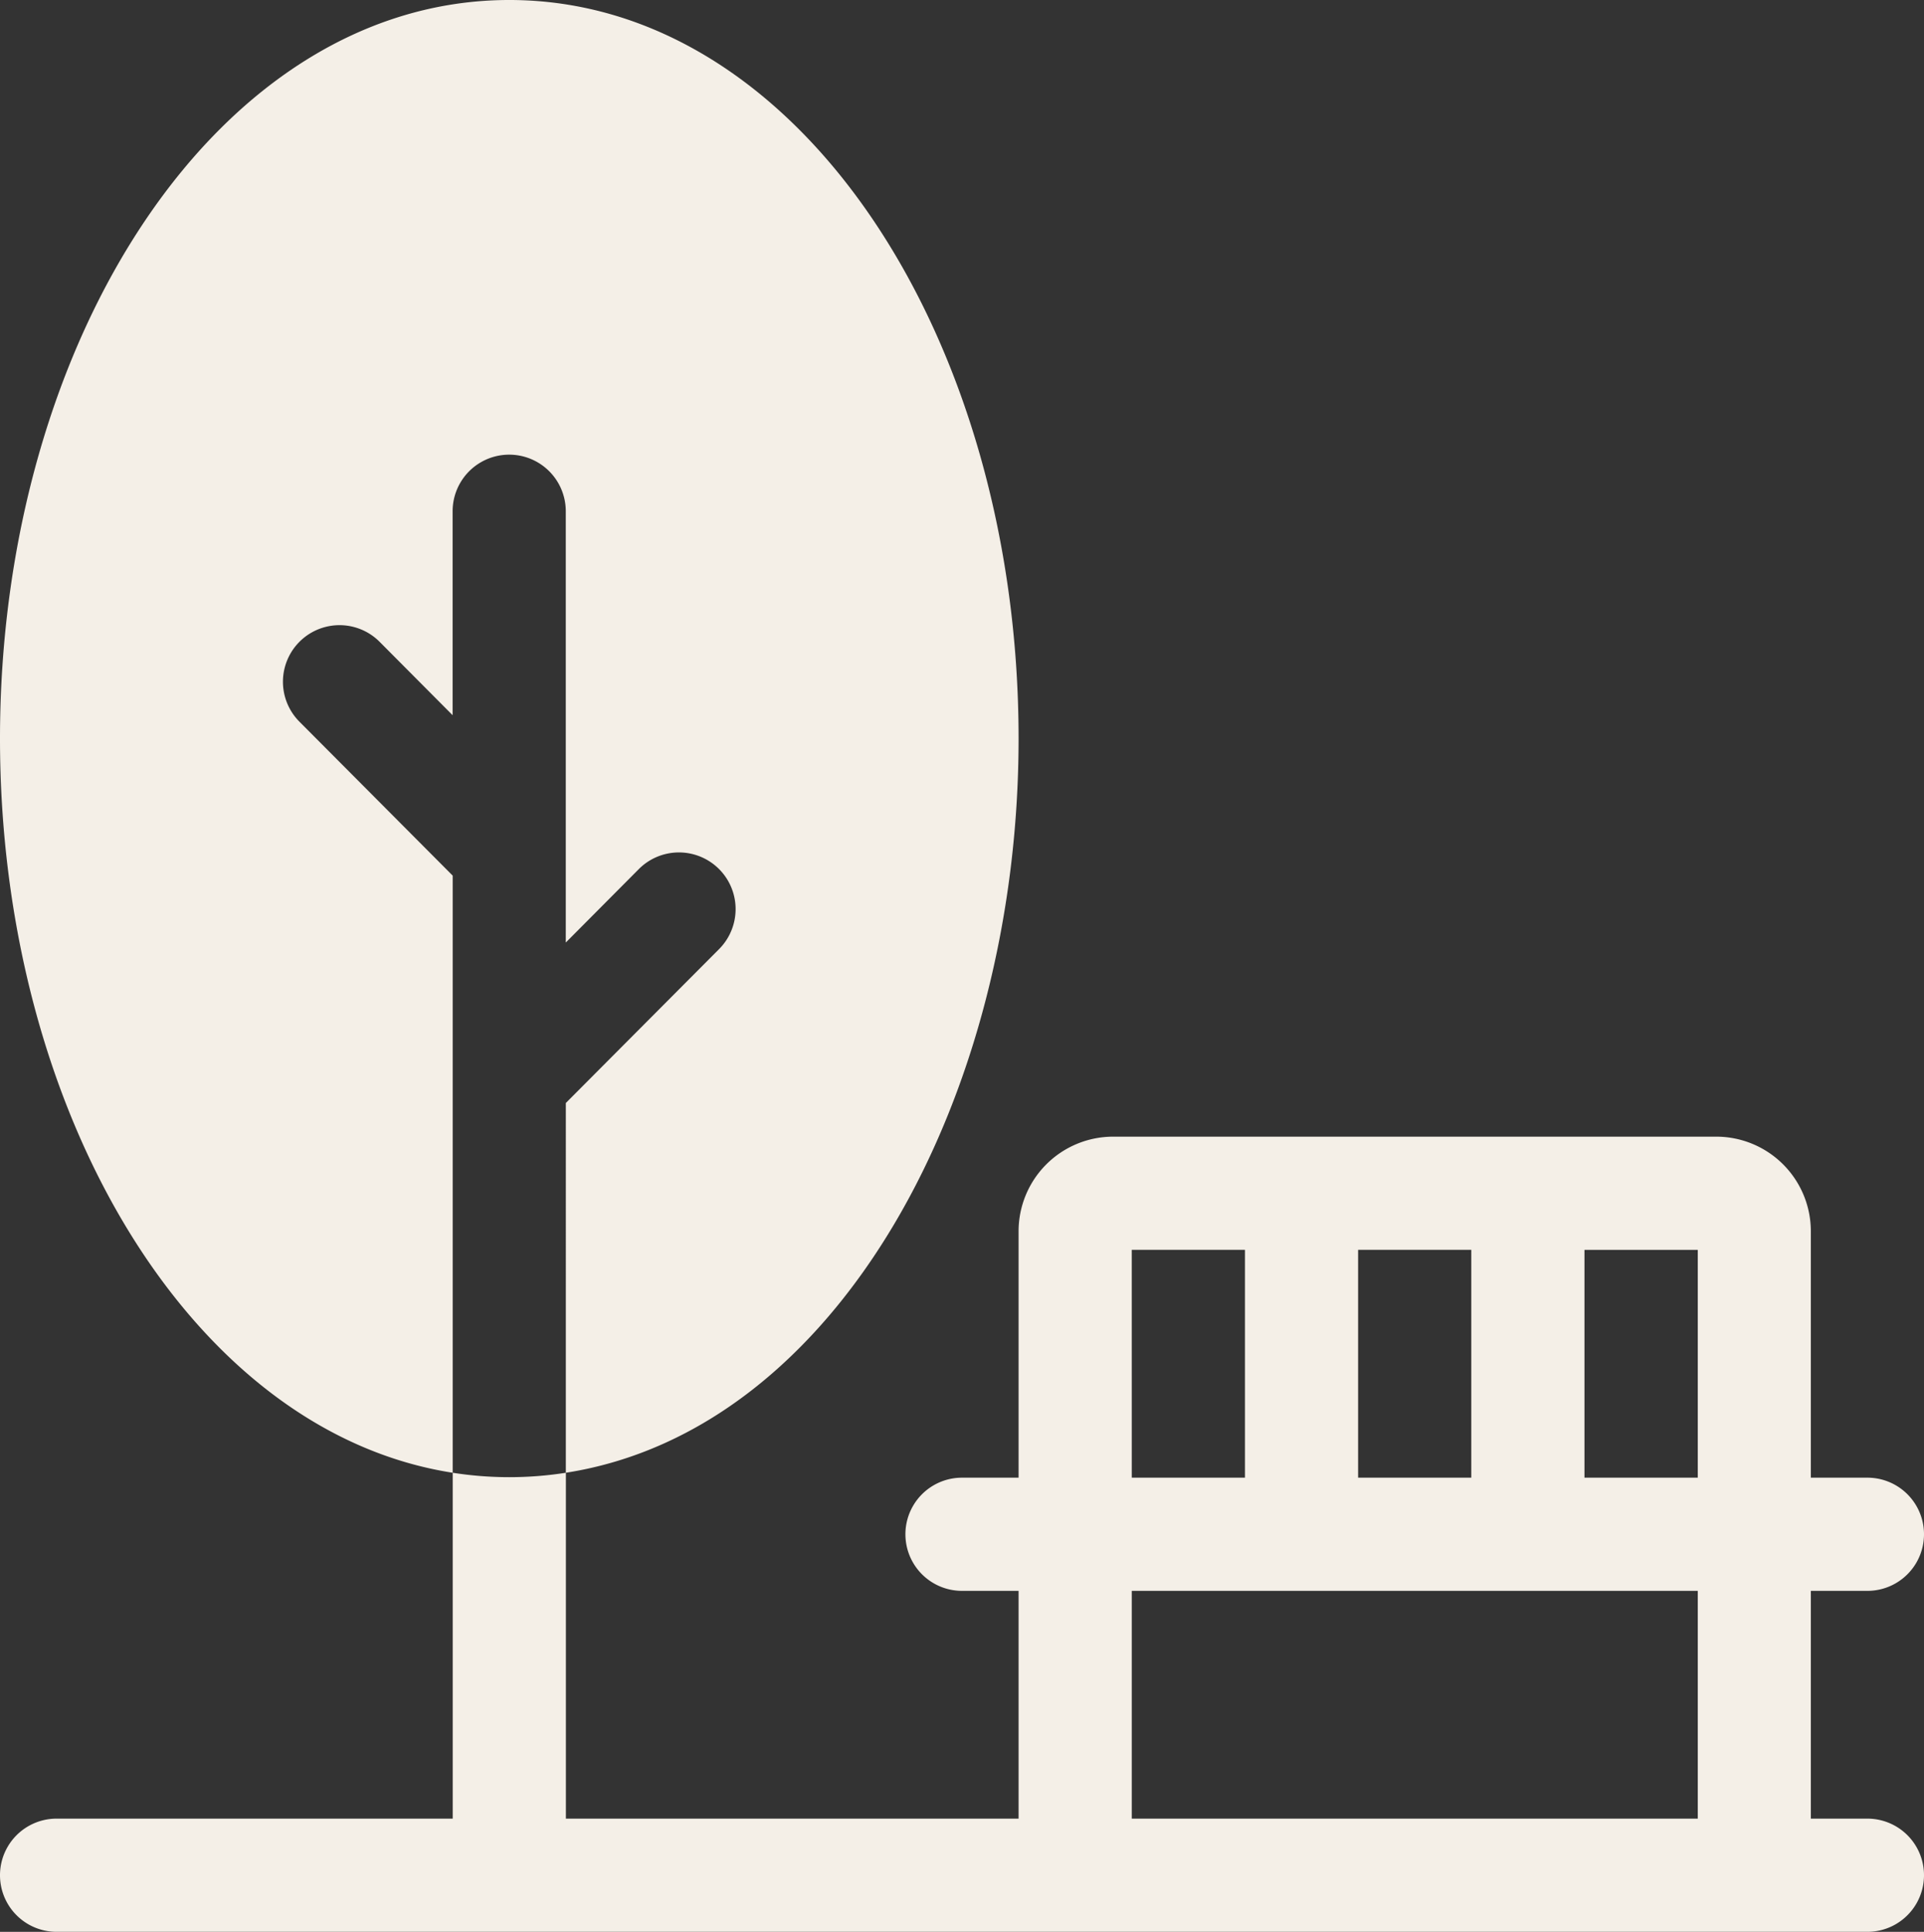
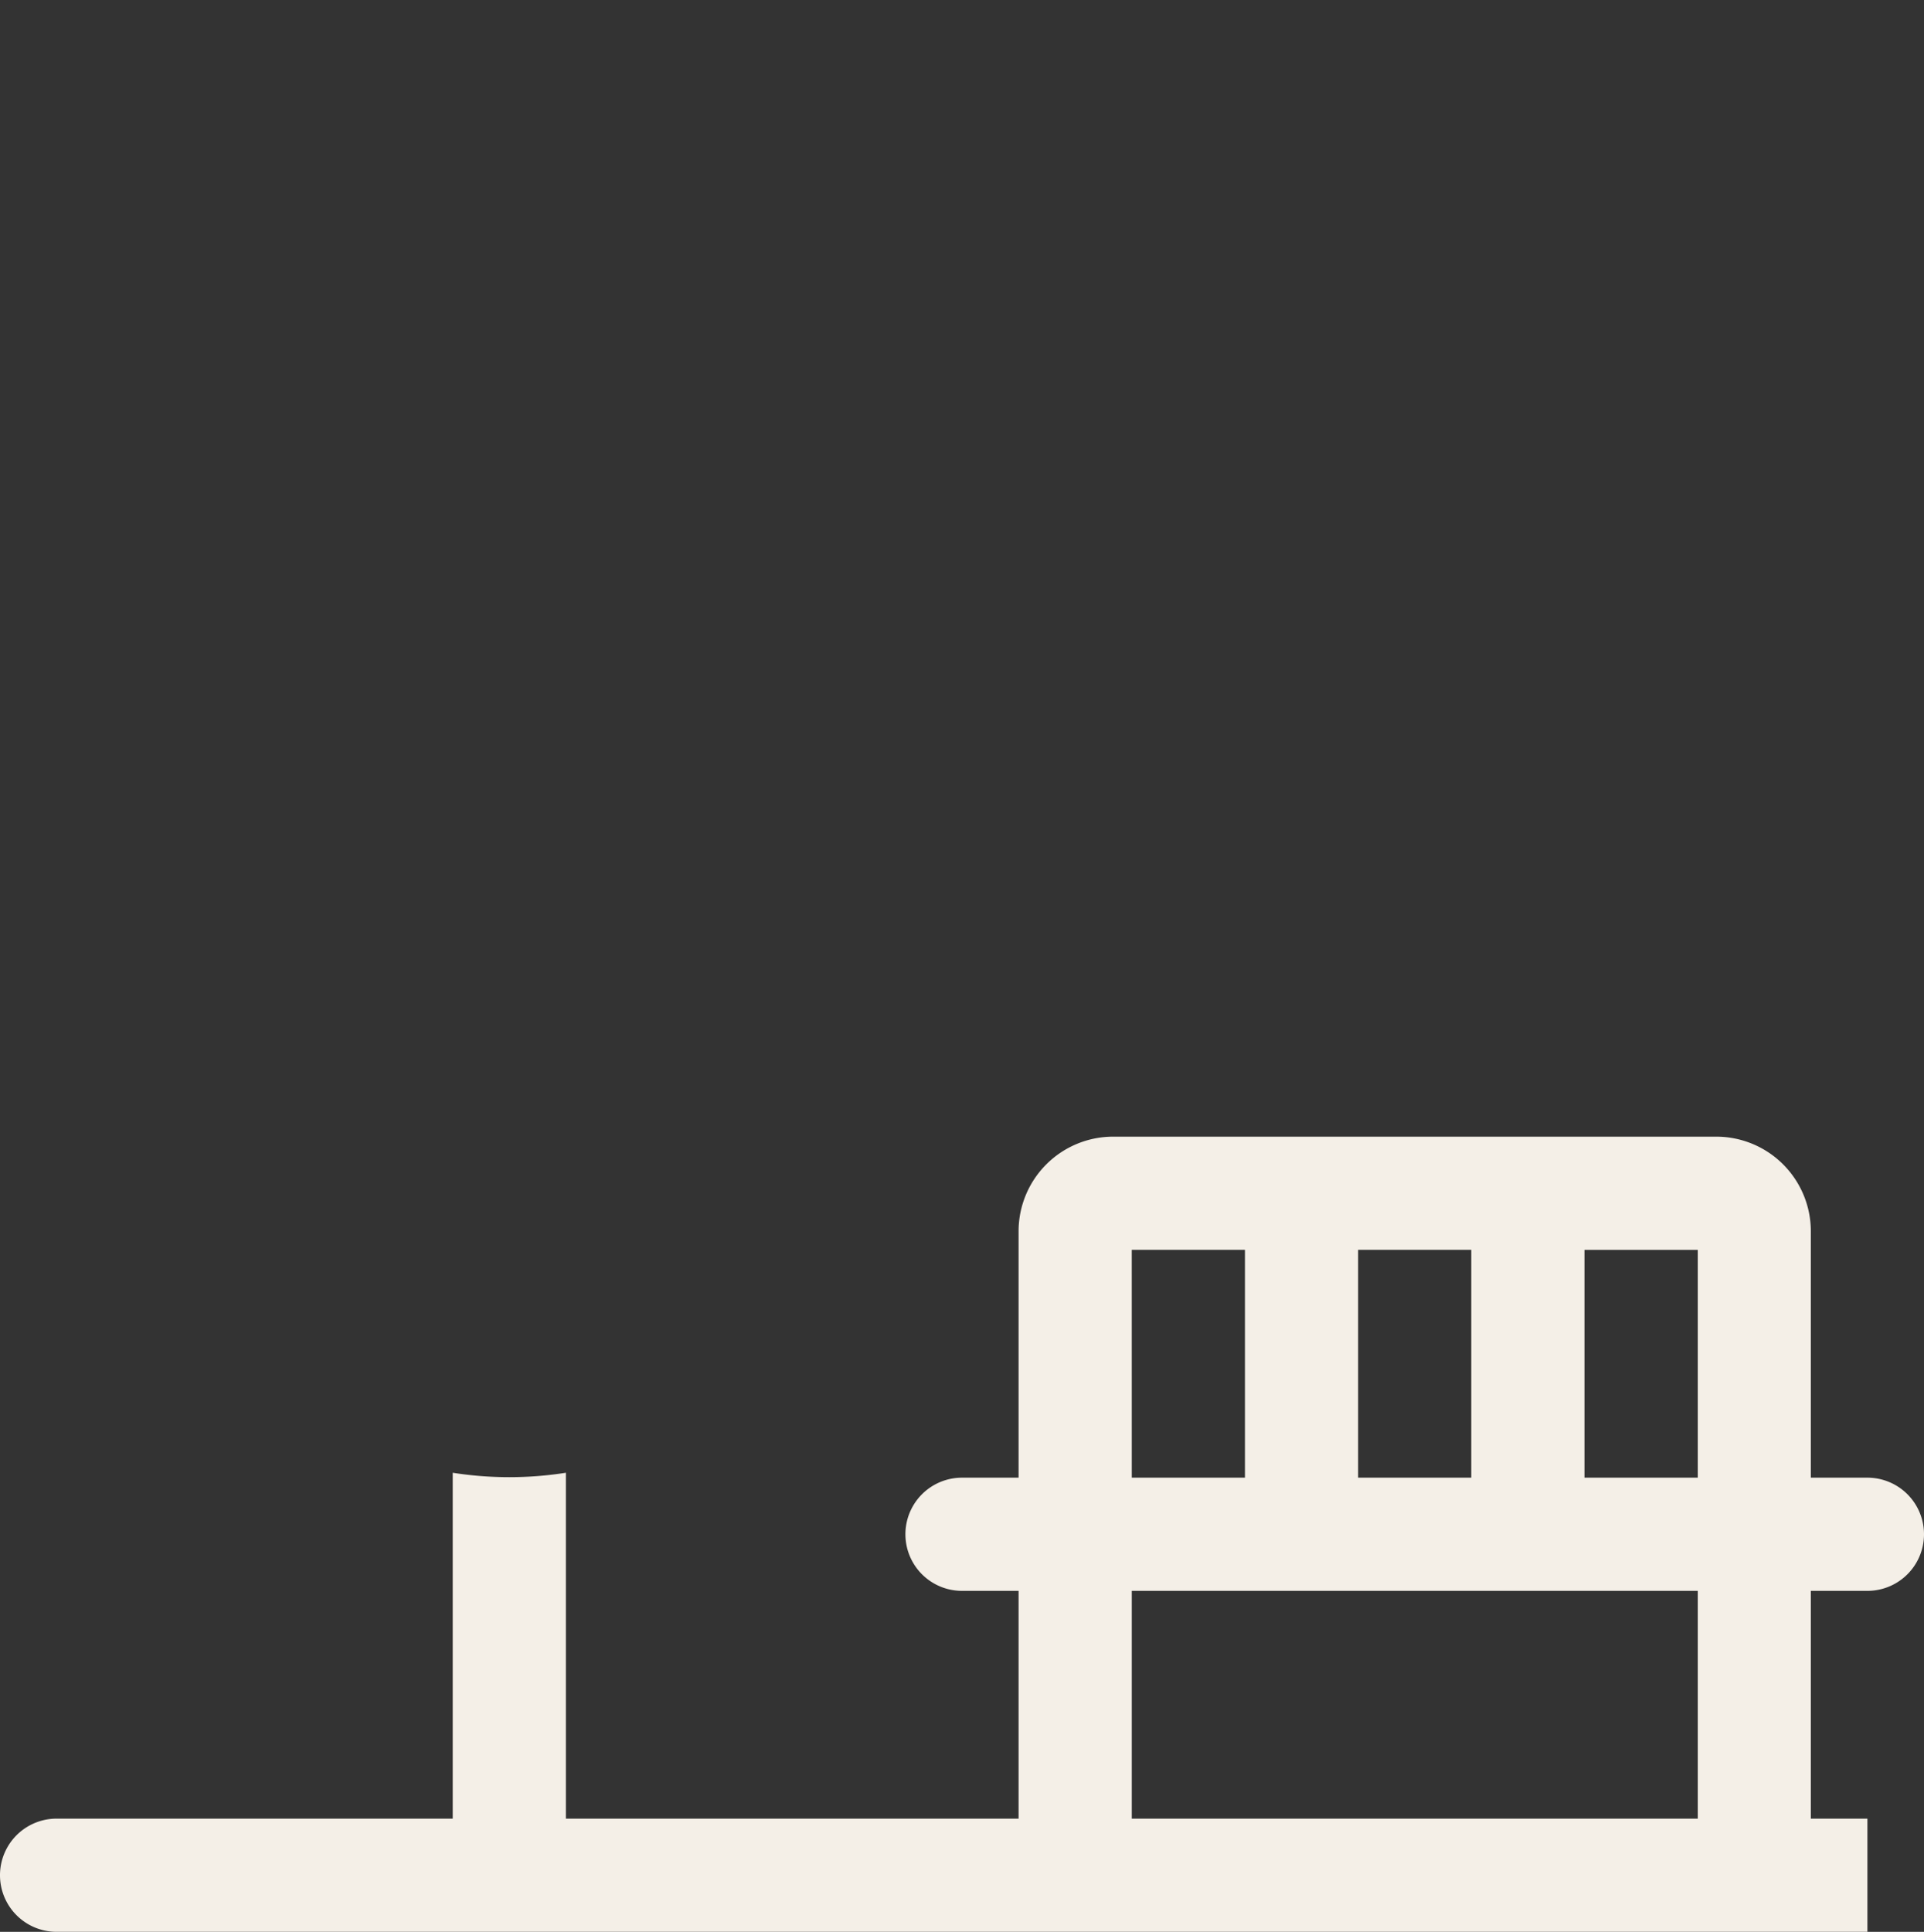
<svg xmlns="http://www.w3.org/2000/svg" id="garden_1692399" width="71.168" height="71.447" viewBox="0 0 71.168 71.447">
  <rect x="0" y="0" width="71.168" height="71.447" fill="#333333" stroke="none" />
-   <path id="Path_448" data-name="Path 448" d="M69.075,326.473H66.982v-8.425h2.093a2.093,2.093,0,1,0,0-4.186H66.982v-9.117a3.5,3.5,0,0,0-3.489-3.495H41.166a3.5,3.5,0,0,0-3.489,3.495v9.117H35.584a2.093,2.093,0,1,0,0,4.186h2.093v8.425H20.932V313.68a13.477,13.477,0,0,1-4.186,0v12.792H2.093a2.093,2.093,0,1,0,0,4.186H69.075a2.093,2.093,0,1,0,0-4.186ZM50.236,305.436h4.186v8.425H50.236Zm-8.373,0H46.05v8.425H41.864ZM62.8,326.473H41.864v-8.425H62.8Zm0-12.611H58.609v-8.425H62.8Zm0,0" transform="translate(0 -259.212)" fill="#f4efe7" />
-   <path id="Path_449" data-name="Path 449" d="M11.076,26.691a2.093,2.093,0,1,1,2.966-2.954l2.7,2.714V18.908a2.093,2.093,0,0,1,4.186,0V34.859l2.7-2.715A2.093,2.093,0,0,1,26.6,35.1l-5.67,5.693V54.468C31,52.9,37.677,40.547,37.677,27.316,37.677,12.5,29.551,0,18.839,0S0,12.509,0,27.316c0,13.8,7.06,25.644,16.745,27.152V32.384Zm0,0" fill="#f4efe7" />
+   <path id="Path_448" data-name="Path 448" d="M69.075,326.473H66.982v-8.425h2.093a2.093,2.093,0,1,0,0-4.186H66.982v-9.117a3.5,3.5,0,0,0-3.489-3.495H41.166a3.5,3.5,0,0,0-3.489,3.495v9.117H35.584a2.093,2.093,0,1,0,0,4.186h2.093v8.425H20.932V313.68a13.477,13.477,0,0,1-4.186,0v12.792H2.093a2.093,2.093,0,1,0,0,4.186H69.075ZM50.236,305.436h4.186v8.425H50.236Zm-8.373,0H46.05v8.425H41.864ZM62.8,326.473H41.864v-8.425H62.8Zm0-12.611H58.609v-8.425H62.8Zm0,0" transform="translate(0 -259.212)" fill="#f4efe7" />
</svg>